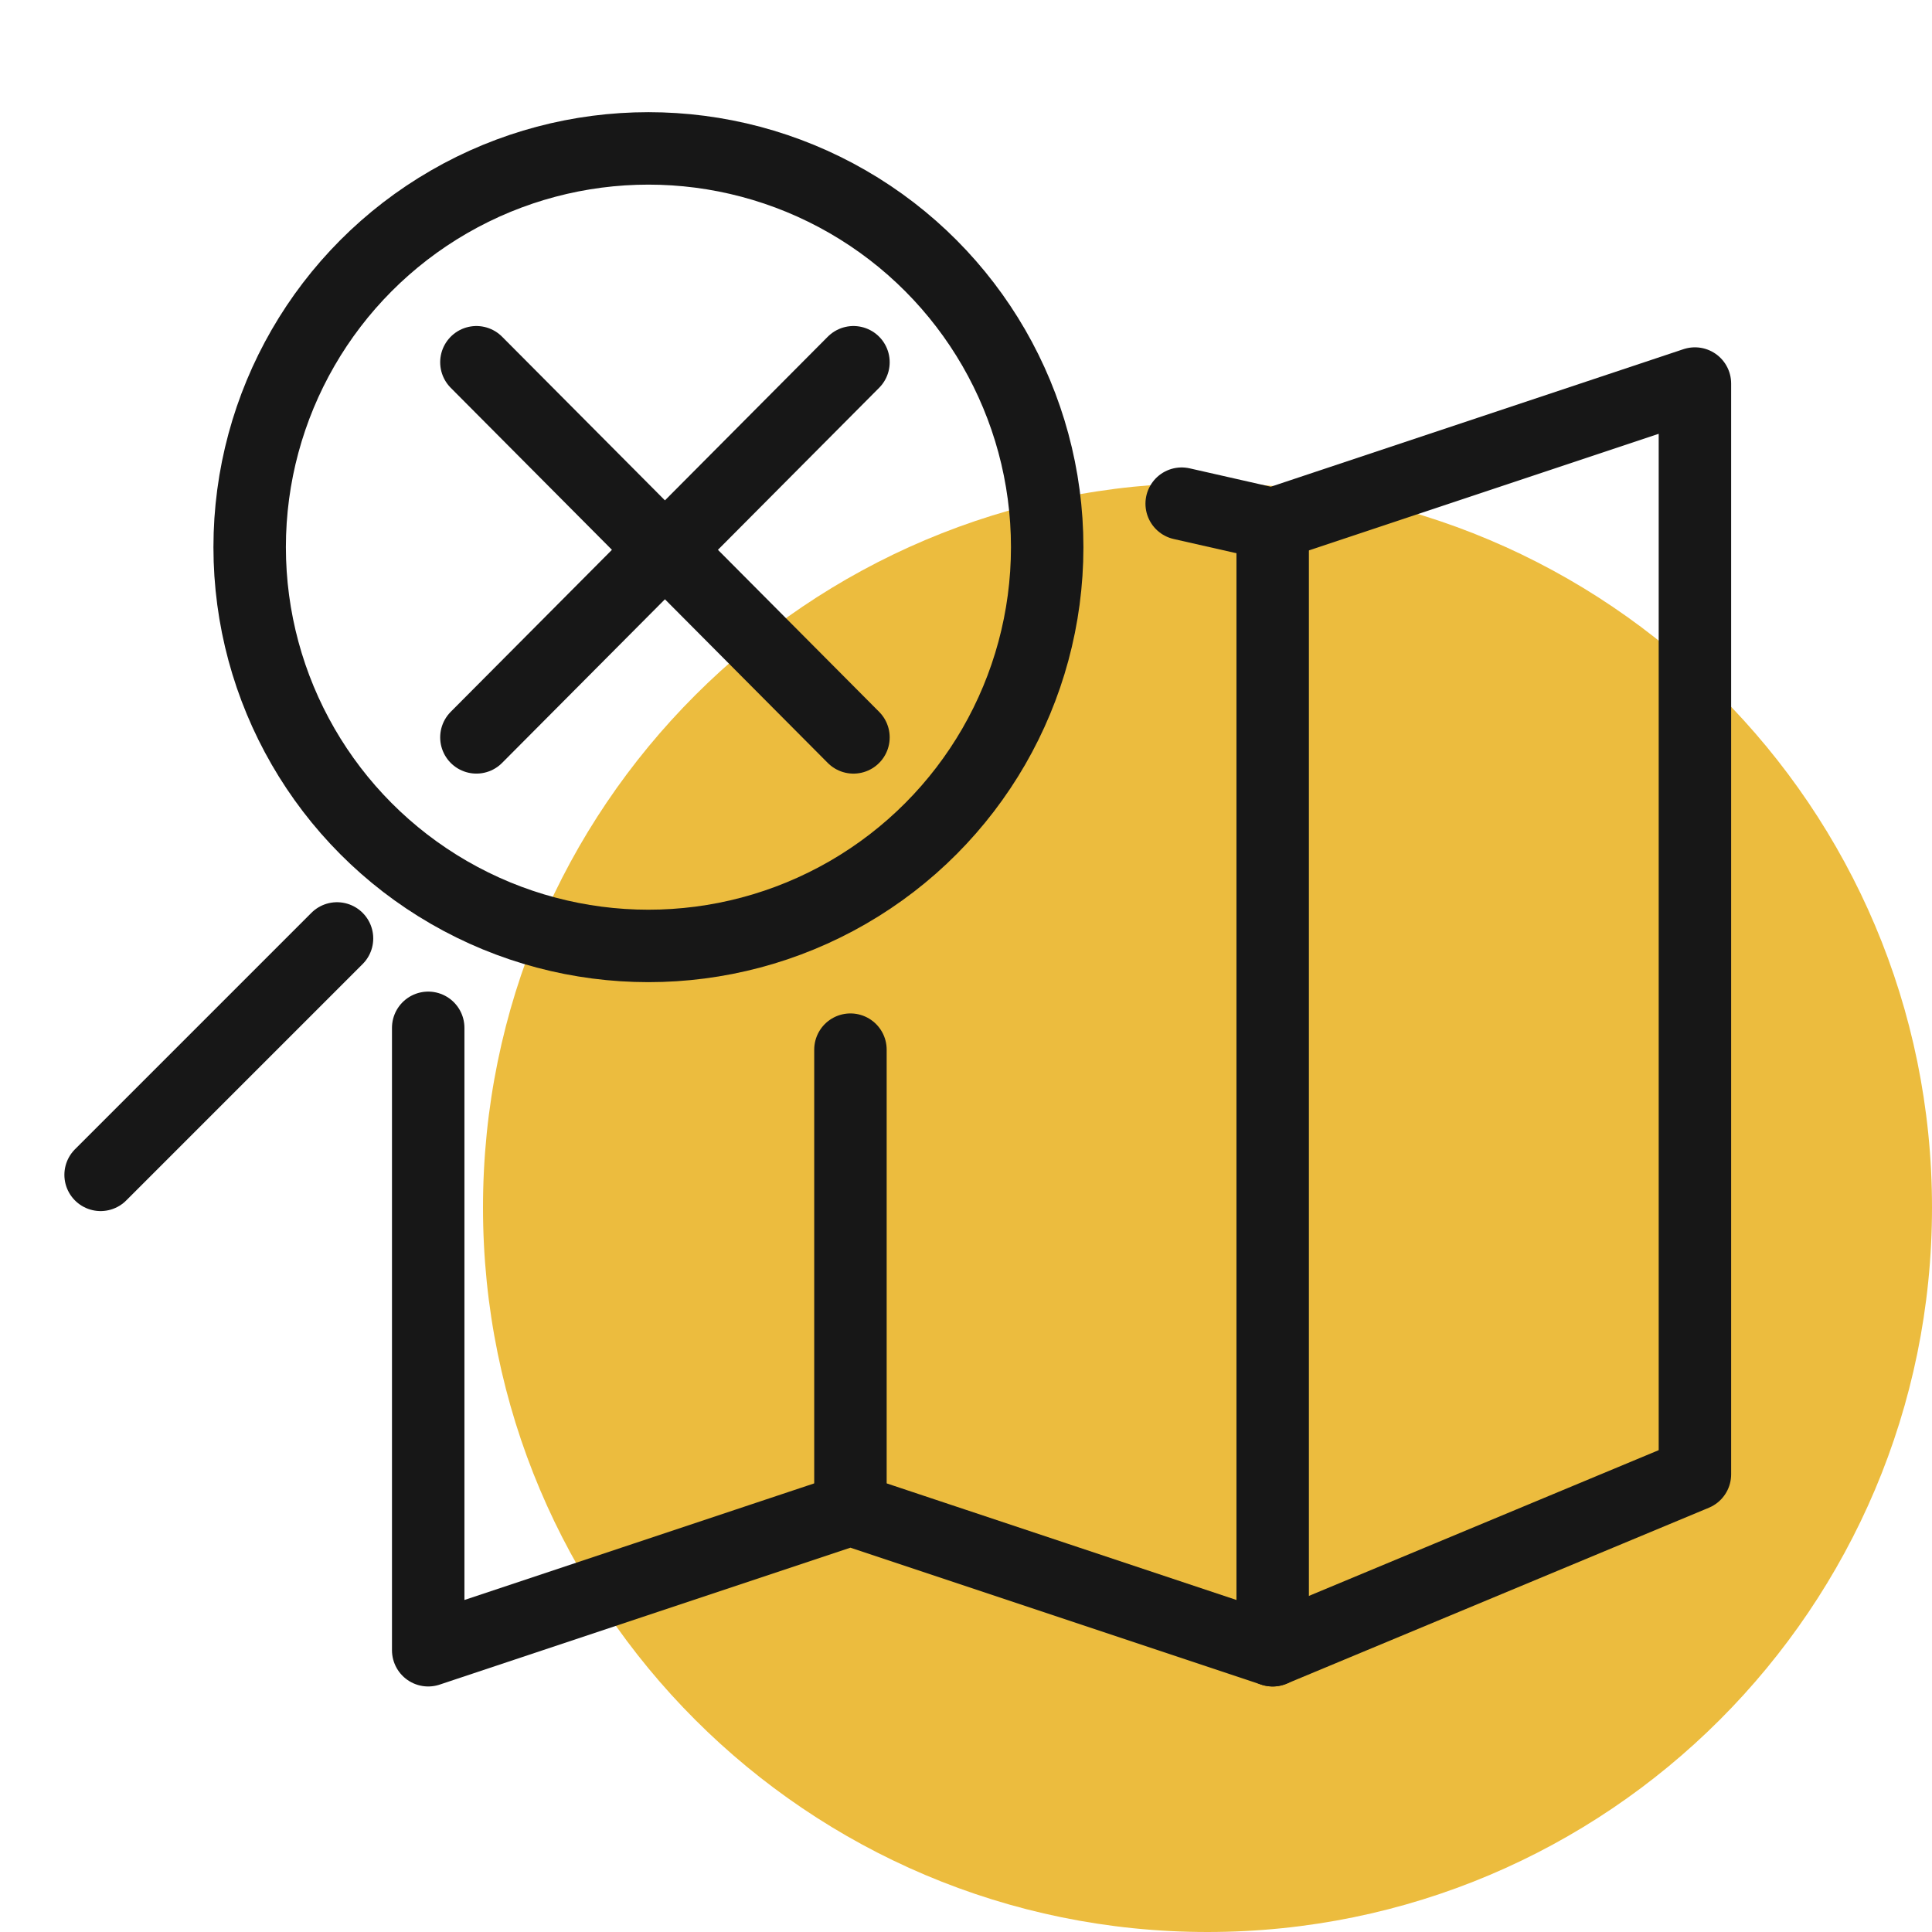
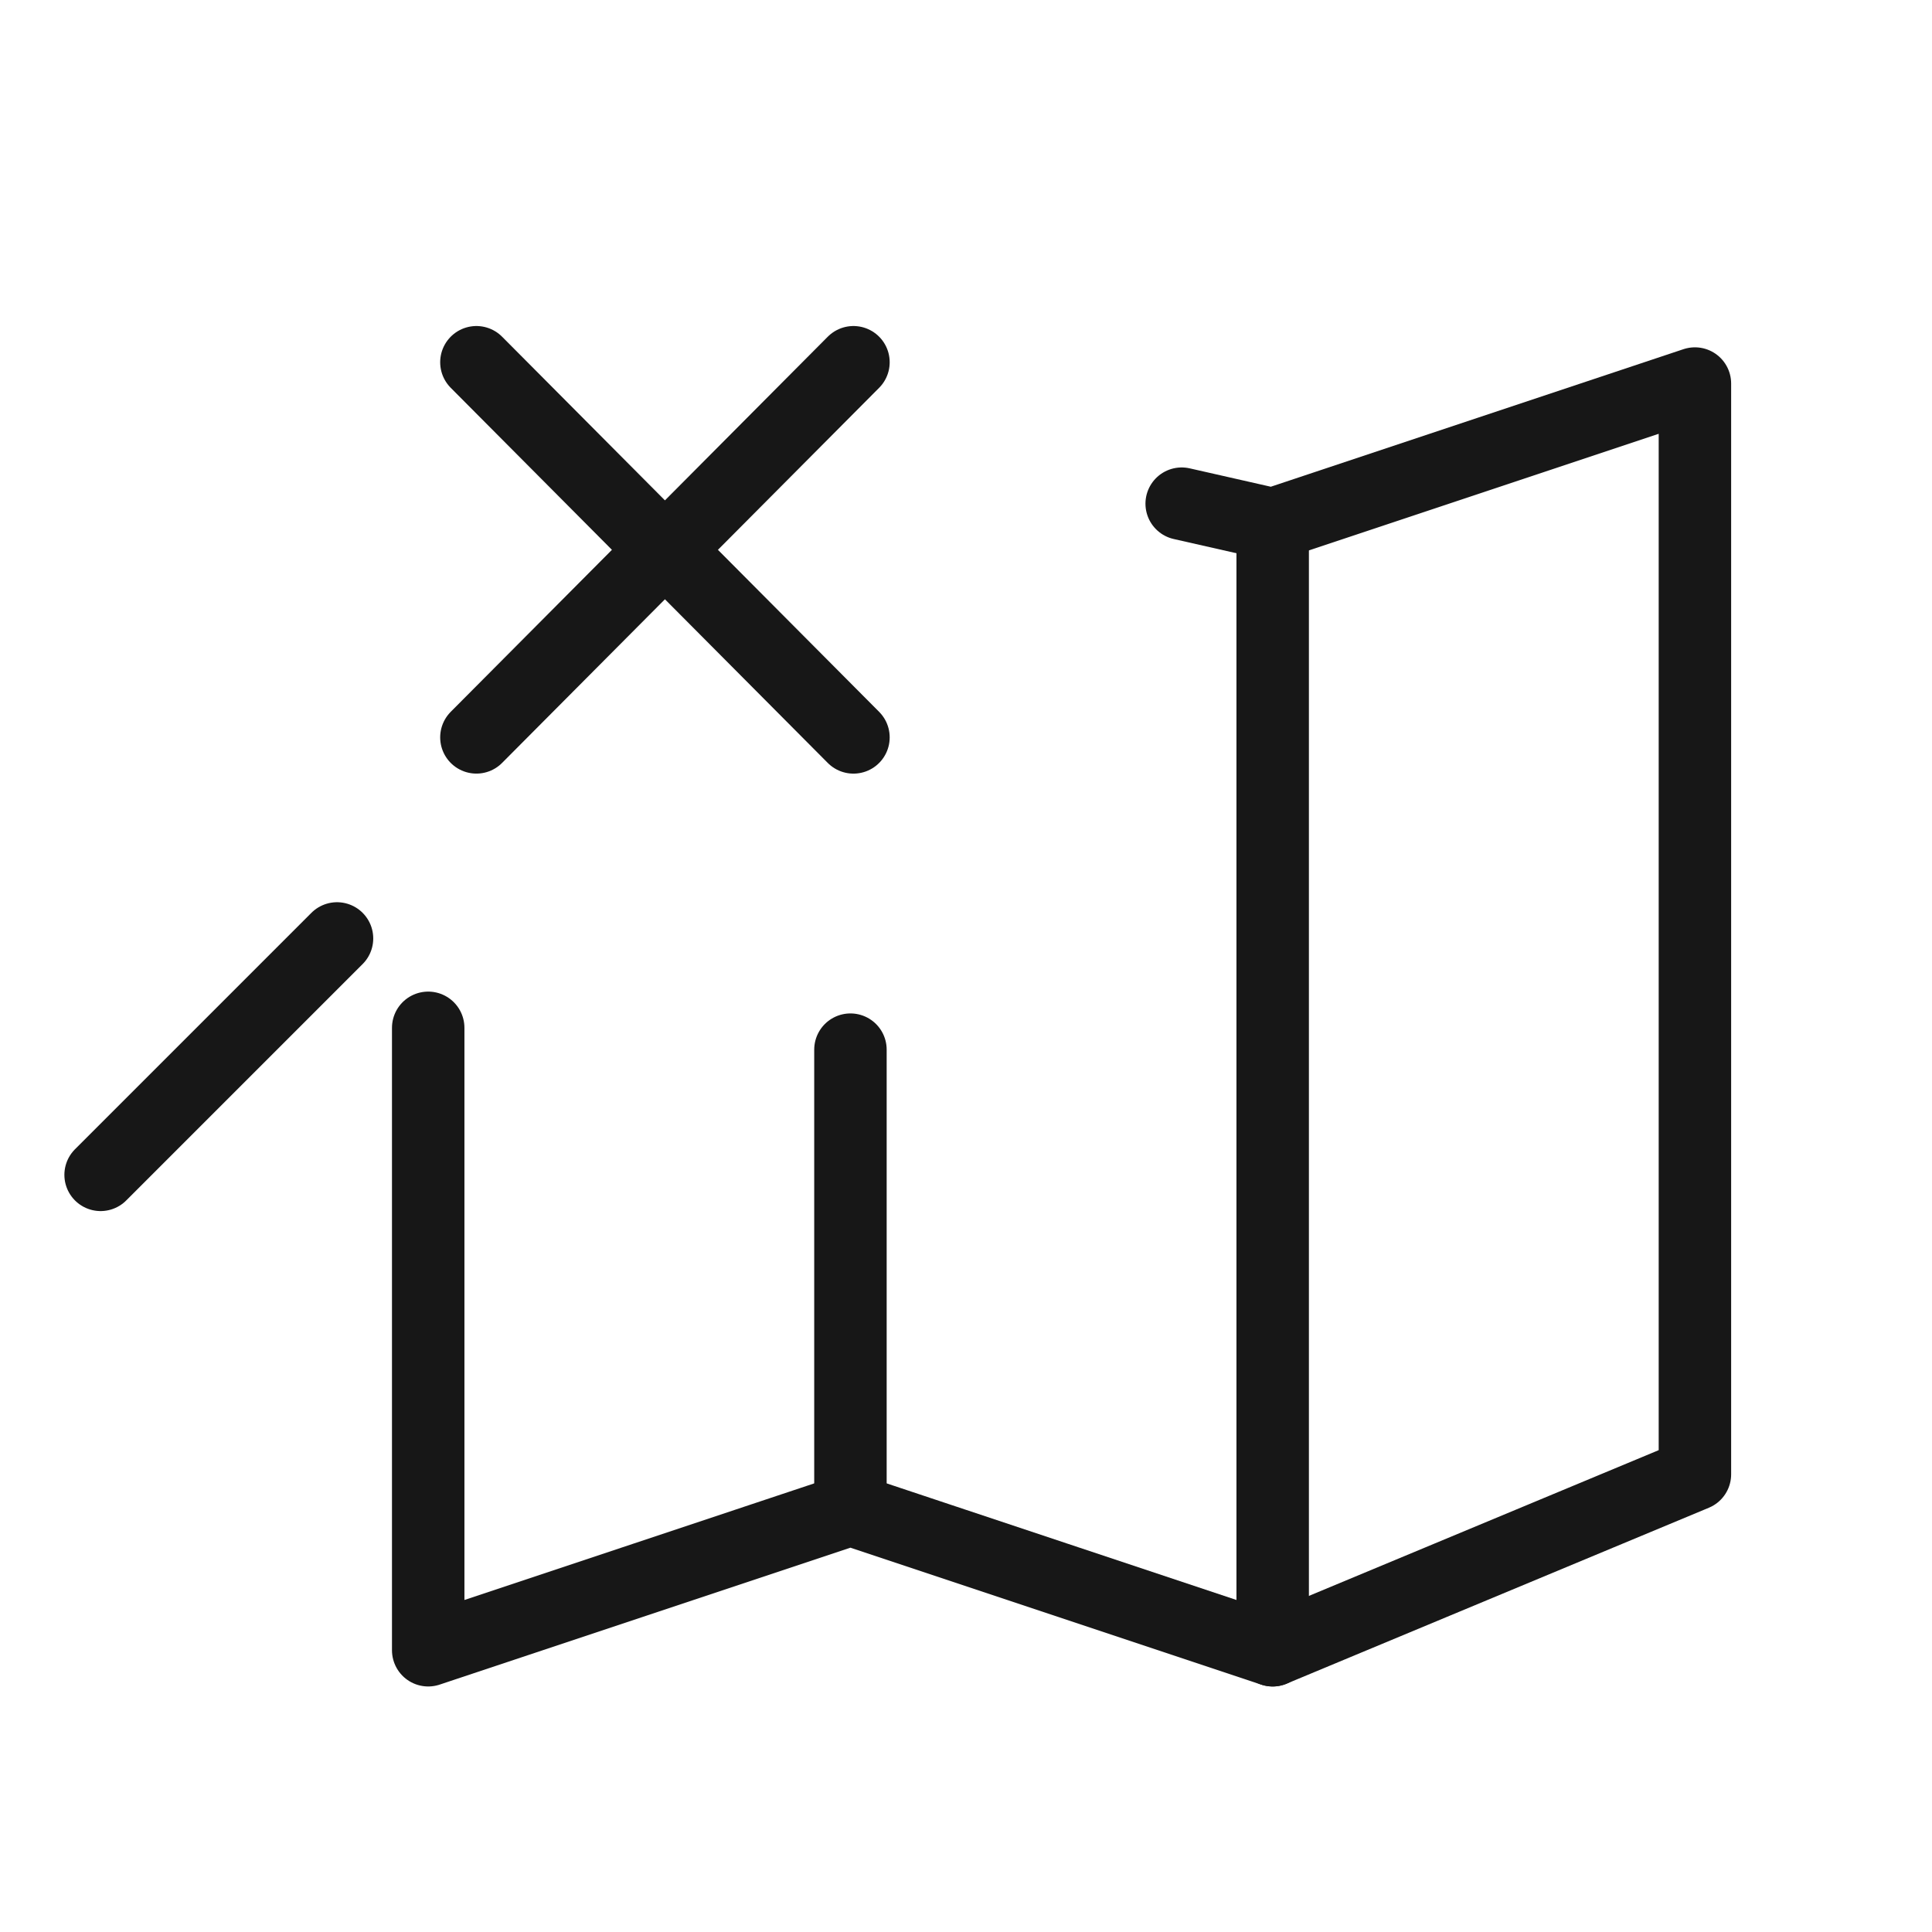
<svg xmlns="http://www.w3.org/2000/svg" width="80" height="80" viewBox="0 0 80 80" fill="none">
-   <path d="M50 80C66.569 80 80 66.569 80 50C80 33.431 66.569 20 50 20C33.431 20 20 33.431 20 50C20 66.569 33.431 80 50 80Z" fill="#ECBC3E" />
  <path d="M48.931 20.856L52.699 21.71L70.183 15.882V61.048L52.699 68.333L35.215 62.505L17.731 68.333V42.56" stroke="#171717" stroke-width="3" stroke-linecap="round" stroke-linejoin="round" />
  <path d="M52.699 21.71V68.333M35.215 43.464V62.505" stroke="#171717" stroke-width="3" stroke-linecap="round" stroke-linejoin="round" />
-   <circle r="16.512" transform="matrix(-1 0 0 1 26.85 22.657)" stroke="#171717" stroke-width="3" />
  <path d="M13.955 38.859L4.166 48.648" stroke="#171717" stroke-width="3" stroke-linecap="round" />
  <path d="M19.727 15L27.455 22.767L19.727 30.533" stroke="#171717" stroke-width="3" stroke-linecap="round" />
  <path d="M35.34 15L27.612 22.767L35.34 30.534" stroke="#171717" stroke-width="3" stroke-linecap="round" />
</svg>